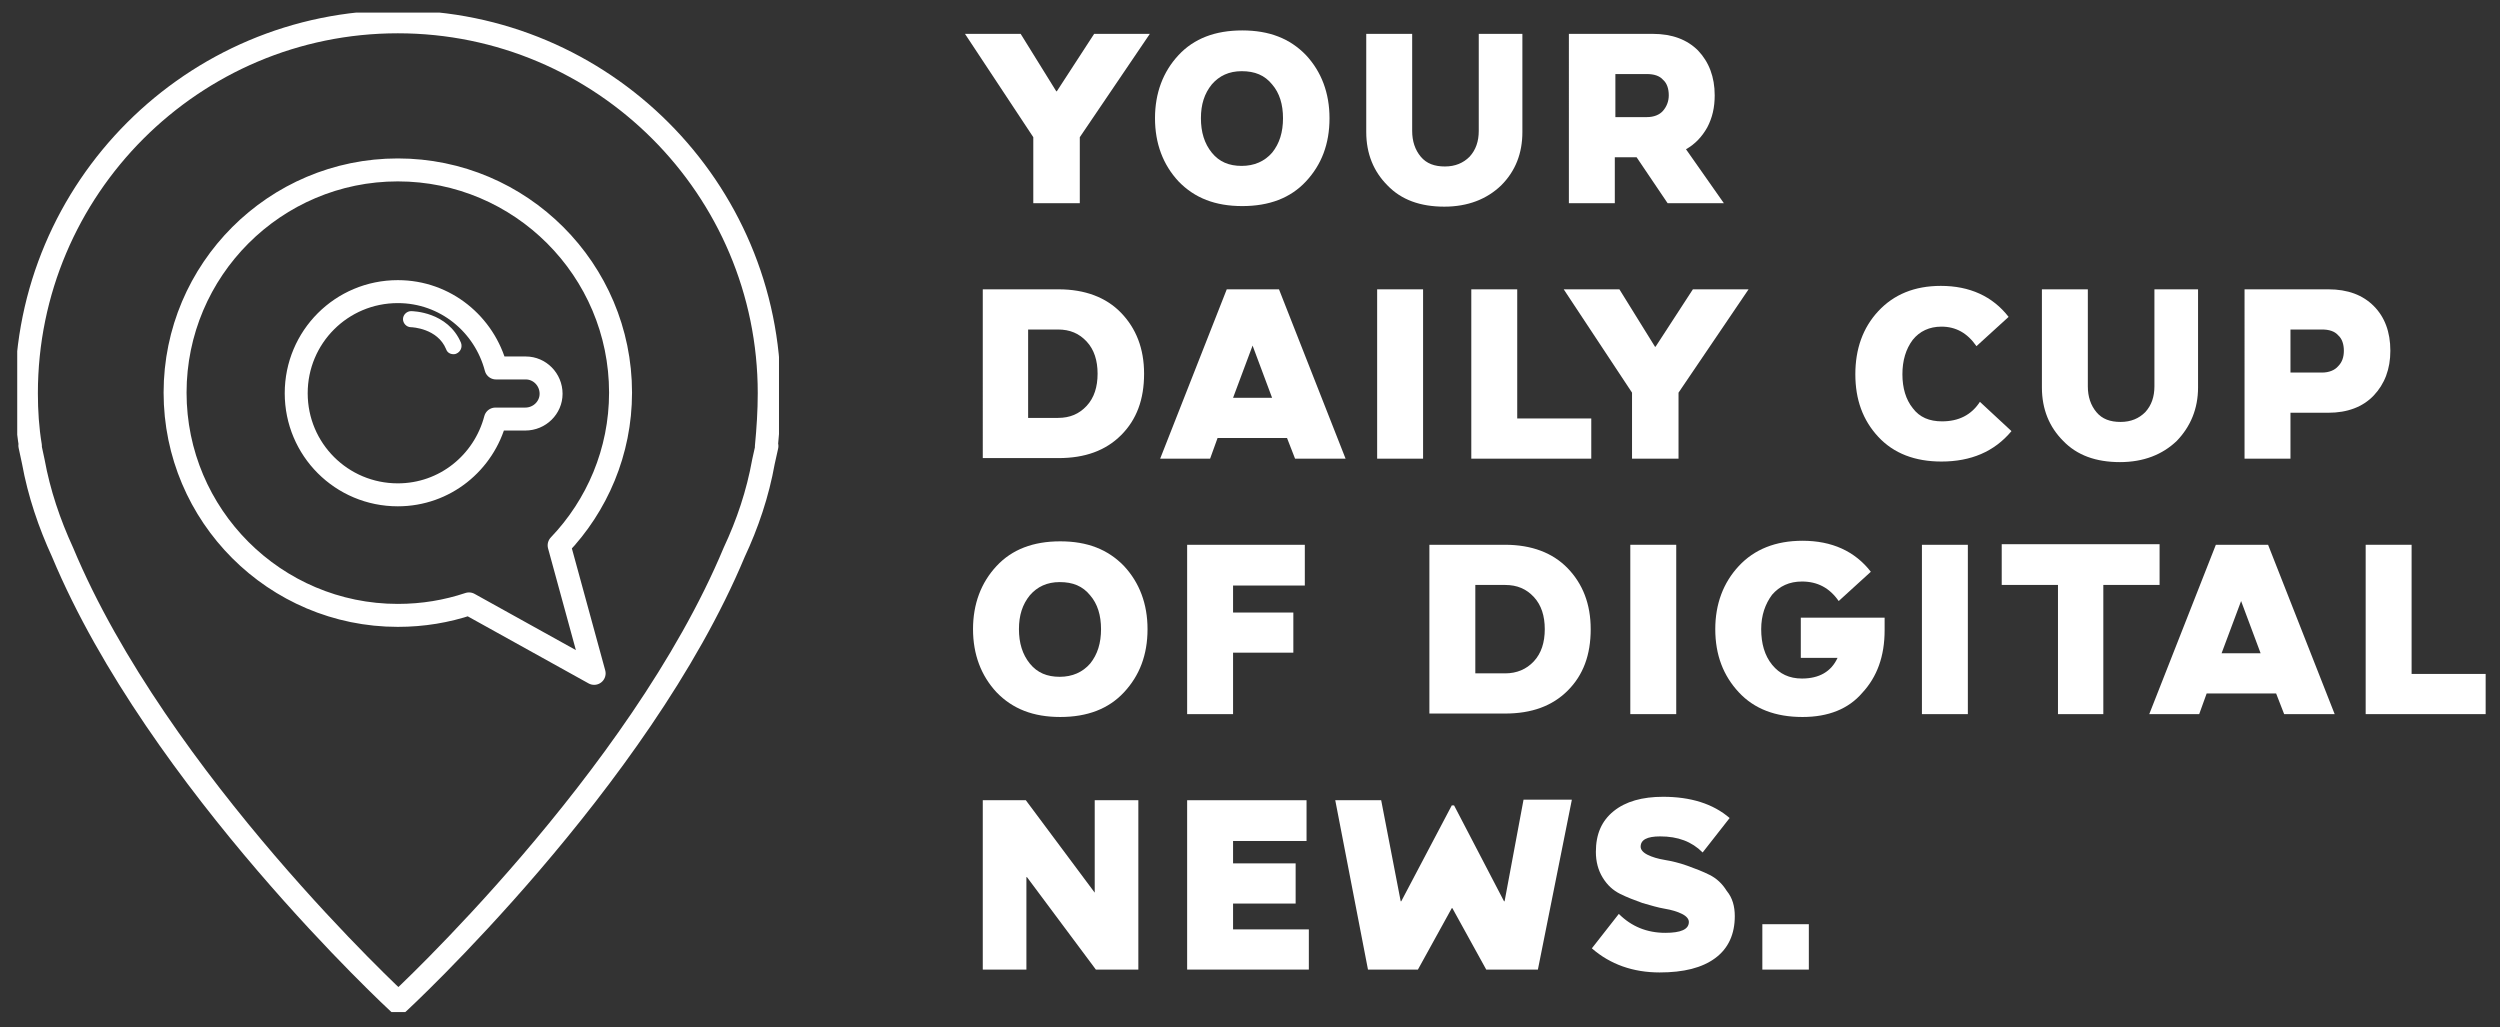
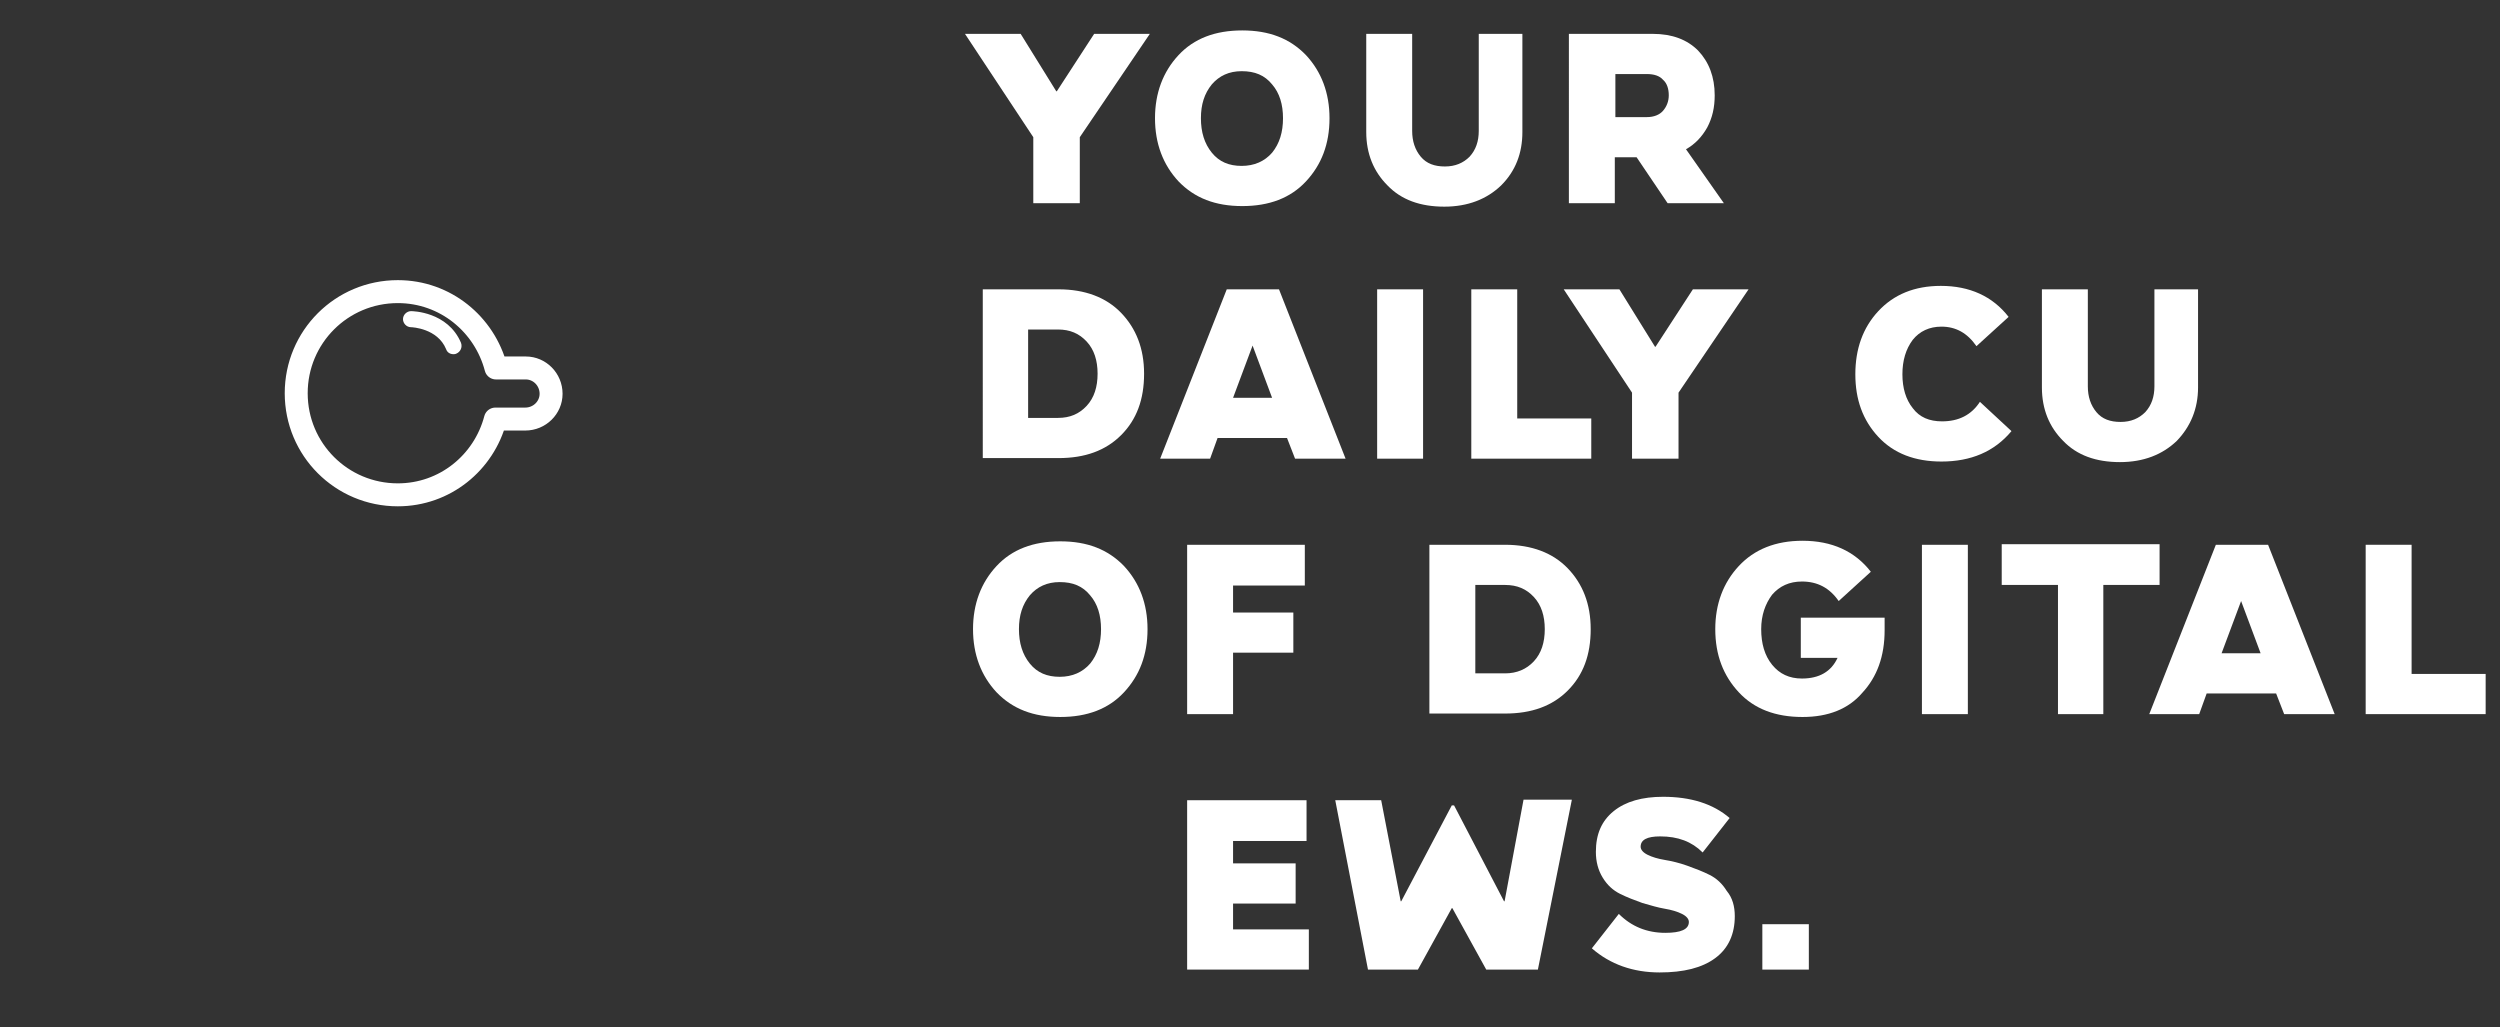
<svg xmlns="http://www.w3.org/2000/svg" xmlns:xlink="http://www.w3.org/1999/xlink" version="1.1" id="Calque_1" x="0px" y="0px" viewBox="0 0 435.5 178.9" enable-background="new 0 0 435.5 178.9" xml:space="preserve">
  <rect x="0" y="0" width="435.5" height="178.9" fill="#333333" stroke="none" />
  <g>
    <defs>
      <rect id="SVGID_1_" x="3" y="2.2" width="132.7" height="174.1" />
    </defs>
    <clipPath id="SVGID_2_">
      <use xlink:href="#SVGID_1_" overflow="visible" />
    </clipPath>
-     <path clip-path="url(#SVGID_2_)" fill="none" stroke="#FFFFFF" stroke-width="4" stroke-linecap="round" stroke-linejoin="round" stroke-miterlimit="10" d="   M134,68.5c0-35.7-29-64.7-64.7-64.7c-35.7,0-64.7,29-64.7,64.7c0,3.1,0.2,6.2,0.7,9.2l-0.1-0.1c0.2,0.9,0.4,1.8,0.6,2.8   c1,5.5,2.8,10.8,5.1,15.8c16.6,39.8,58.5,78.5,58.5,78.5c0,0,41.9-38.7,58.5-78.5c2.3-4.9,4.1-10.2,5.1-15.8   c0.2-0.9,0.4-1.8,0.6-2.7l-0.1,0.1C133.8,74.7,134,71.6,134,68.5z M103.5,117.3l-21.8-12.1c-3.9,1.3-8,2-12.4,2   c-21.4,0-38.8-17.4-38.8-38.8s17.4-38.8,38.8-38.8s38.8,17.4,38.8,38.8c0,10.3-4.1,19.7-10.7,26.6L103.5,117.3z" />
    <path clip-path="url(#SVGID_2_)" fill="none" stroke="#FFFFFF" stroke-width="4" stroke-linecap="round" stroke-linejoin="round" stroke-miterlimit="10" d="   M91.6,64.1l-5.2,0c-2-7.6-8.8-13.3-17.1-13.3c-9.8,0-17.7,7.9-17.7,17.7s7.9,17.7,17.7,17.7c8.2,0,15-5.6,17-13.2l5.2,0   c2.5,0,4.5-2,4.5-4.4C96,66.1,94,64.1,91.6,64.1z" />
    <path clip-path="url(#SVGID_2_)" fill="#FFFFFF" d="M79.5,61.6c-0.2,0.1-0.4,0.1-0.5,0.1c-0.6,0-1.1-0.3-1.3-0.9   c-1.5-3.6-5.9-3.8-6.1-3.8c-0.8,0-1.4-0.7-1.4-1.4c0-0.8,0.7-1.4,1.4-1.4c0.3,0,6.4,0.1,8.7,5.5C80.6,60.5,80.2,61.3,79.5,61.6" />
  </g>
  <rect x="141.2" y="41.3" fill="none" width="136.5" height="118.6" />
  <g>
    <path fill="#FFFFFF" d="M188,35.4h-8V23.9l-11.9-18h9.7l6.2,10h0.1l6.5-10h9.7l-12.2,18V35.4z" />
    <path fill="#FFFFFF" d="M231.6,20.6c0,4.5-1.4,8.1-4.1,11c-2.7,2.9-6.4,4.3-11.1,4.3s-8.3-1.4-11.1-4.3c-2.7-2.9-4.1-6.6-4.1-11   s1.4-8.1,4.1-11c2.7-2.9,6.4-4.3,11.1-4.3s8.3,1.4,11.1,4.3C230.2,12.5,231.6,16.2,231.6,20.6z M223.5,20.6c0-2.4-0.6-4.4-1.9-5.9   c-1.3-1.6-3-2.3-5.3-2.3c-2.2,0-3.9,0.8-5.2,2.3c-1.3,1.6-1.9,3.5-1.9,5.9c0,2.4,0.6,4.4,1.9,6c1.3,1.6,3,2.3,5.2,2.3   c2.2,0,4-0.8,5.3-2.3C222.9,25,223.5,23,223.5,20.6z" />
    <path fill="#FFFFFF" d="M261.5,32.3c-2.5,2.4-5.8,3.7-9.9,3.7c-4.2,0-7.5-1.2-9.9-3.7c-2.4-2.4-3.7-5.5-3.7-9.3V5.9h8v16.9   c0,1.8,0.5,3.3,1.5,4.5c1,1.2,2.4,1.7,4.2,1.7c1.8,0,3.2-0.6,4.3-1.7c1.1-1.2,1.6-2.7,1.6-4.5V5.9h7.6V23   C265.2,26.7,264,29.8,261.5,32.3z" />
    <path fill="#FFFFFF" d="M300.3,35.4h-9.8l-5.4-8h-3.8v8h-8V5.9h14.6c3.4,0,6,1,7.9,2.9c1.9,2,2.9,4.6,2.9,7.8   c0,2.1-0.4,3.9-1.3,5.6c-0.9,1.6-2.1,2.9-3.7,3.8L300.3,35.4z M290.7,16.6c0-1.1-0.3-2.1-1-2.7c-0.6-0.7-1.6-1-2.8-1h-5.5v7.5h5.5   c1.2,0,2.2-0.4,2.8-1.1C290.3,18.6,290.7,17.7,290.7,16.6z" />
    <path fill="#FFFFFF" d="M199.3,65.1c0,4.5-1.3,8-4,10.7c-2.7,2.7-6.3,4-10.9,4h-13.2V50.4h13.2c4.6,0,8.3,1.4,10.9,4.1   S199.3,60.7,199.3,65.1z M189.3,70.7c1.3-1.4,1.9-3.3,1.9-5.6s-0.6-4.2-1.9-5.6c-1.3-1.4-2.9-2.1-5-2.1h-5.2v15.4h5.2   C186.4,72.8,188,72.1,189.3,70.7z" />
    <path fill="#FFFFFF" d="M234.4,79.9h-8.8l-1.4-3.6h-12.1l-1.3,3.6h-8.7l11.6-29.5h9.1L234.4,79.9z M218.2,60.2l-3.4,9.1h6.8   L218.2,60.2L218.2,60.2z" />
    <path fill="#FFFFFF" d="M247.9,79.9h-8V50.4h8V79.9z" />
    <path fill="#FFFFFF" d="M277.2,79.9h-20.9V50.4h8v22.5h12.9V79.9z" />
    <path fill="#FFFFFF" d="M292.3,79.9h-8V68.4l-11.9-18h9.7l6.2,10h0.1l6.5-10h9.7l-12.2,18V79.9z" />
    <path fill="#FFFFFF" d="M350.4,75.1c-3,3.6-7.1,5.3-12.2,5.3c-4.6,0-8.3-1.4-11-4.3c-2.7-2.9-4-6.5-4-10.9c0-4.4,1.3-8.1,4-11   c2.7-2.9,6.3-4.4,10.9-4.4c5,0,9,1.8,11.8,5.4l-5.6,5.1c-1.6-2.3-3.6-3.4-6.1-3.4c-2.1,0-3.8,0.8-5,2.3c-1.2,1.6-1.8,3.6-1.8,6   c0,2.4,0.6,4.4,1.8,5.9c1.2,1.6,2.9,2.3,5.1,2.3c2.9,0,5.1-1.1,6.6-3.4L350.4,75.1z" />
    <path fill="#FFFFFF" d="M379.2,76.8c-2.5,2.4-5.8,3.7-9.9,3.7c-4.2,0-7.5-1.2-9.9-3.7c-2.4-2.4-3.7-5.5-3.7-9.3V50.4h8v16.9   c0,1.8,0.5,3.3,1.5,4.5c1,1.2,2.4,1.7,4.2,1.7c1.8,0,3.2-0.6,4.3-1.7c1.1-1.2,1.6-2.7,1.6-4.5V50.4h7.6v17.1   C382.9,71.2,381.6,74.3,379.2,76.8z" />
-     <path fill="#FFFFFF" d="M416.4,61.1c0,3.2-1,5.8-2.9,7.8c-1.9,2-4.6,3-7.9,3h-6.6v8h-8V50.4h14.6c3.4,0,6,1,7.9,2.9   C415.4,55.2,416.4,57.8,416.4,61.1z M408.3,61.1c0-1.1-0.3-2.1-1-2.7c-0.6-0.7-1.6-1-2.8-1h-5.5v7.5h5.5c1.2,0,2.2-0.4,2.8-1.1   C408,63.1,408.3,62.2,408.3,61.1z" />
    <path fill="#FFFFFF" d="M199.9,109.6c0,4.5-1.4,8.1-4.1,11c-2.7,2.9-6.4,4.3-11.1,4.3s-8.3-1.4-11.1-4.3c-2.7-2.9-4.1-6.6-4.1-11   s1.4-8.1,4.1-11c2.7-2.9,6.4-4.3,11.1-4.3s8.3,1.4,11.1,4.3C198.5,101.5,199.9,105.2,199.9,109.6z M191.8,109.6   c0-2.4-0.6-4.4-1.9-5.9c-1.3-1.6-3-2.3-5.3-2.3c-2.2,0-3.9,0.8-5.2,2.3c-1.3,1.6-1.9,3.5-1.9,5.9c0,2.4,0.6,4.4,1.9,6   c1.3,1.6,3,2.3,5.2,2.3c2.2,0,4-0.8,5.3-2.3C191.2,114,191.8,112,191.8,109.6z" />
    <path fill="#FFFFFF" d="M214.8,124.4h-8V94.9h20.5v7.1h-12.5v4.7h10.5v7h-10.5V124.4z" />
    <path fill="#FFFFFF" d="M277.1,109.6c0,4.5-1.3,8-4,10.7s-6.3,4-10.9,4H249V94.9h13.2c4.6,0,8.3,1.4,10.9,4.1   S277.1,105.2,277.1,109.6z M267.2,115.2c1.3-1.4,1.9-3.3,1.9-5.6s-0.6-4.2-1.9-5.6c-1.3-1.4-2.9-2.1-5-2.1H257v15.4h5.2   C264.2,117.3,265.9,116.6,267.2,115.2z" />
-     <path fill="#FFFFFF" d="M292,124.4h-8V94.9h8V124.4z" />
    <path fill="#FFFFFF" d="M314,124.9c-4.7,0-8.4-1.4-11.1-4.3c-2.7-2.9-4.1-6.5-4.1-11c0-4.4,1.4-8.1,4.1-11s6.4-4.4,11.1-4.4   c5.1,0,9.1,1.8,11.9,5.4l-5.6,5.1c-1.6-2.3-3.7-3.4-6.4-3.4c-2.2,0-3.9,0.8-5.2,2.3c-1.2,1.6-1.9,3.6-1.9,6c0,2.5,0.6,4.6,1.9,6.2   c1.3,1.6,3,2.4,5.2,2.4c3,0,5.1-1.2,6.2-3.6h-6.4v-7h14.6v2.2c0,4.5-1.3,8.1-3.9,10.9C322,123.5,318.5,124.9,314,124.9z" />
    <path fill="#FFFFFF" d="M342.8,124.4h-8V94.9h8V124.4z" />
    <path fill="#FFFFFF" d="M366.5,124.4h-8v-22.5h-9.8v-7.1h27.5v7.1h-9.8V124.4z" />
    <path fill="#FFFFFF" d="M406.7,124.4h-8.8l-1.4-3.6h-12.1l-1.3,3.6h-8.7l11.6-29.5h9.1L406.7,124.4z M390.4,104.7l-3.4,9.1h6.8   L390.4,104.7L390.4,104.7z" />
    <path fill="#FFFFFF" d="M433,124.4h-20.9V94.9h8v22.5H433V124.4z" />
-     <path fill="#FFFFFF" d="M198.4,168.9h-7.5l-12-16.1h-0.1v16.1h-7.6v-29.5h7.5l12,16.1h0v-16.1h7.6V168.9z" />
    <path fill="#FFFFFF" d="M228,168.9h-21.2v-29.5h20.8v7.1h-12.8v3.9h10.9v7h-10.9v4.5H228V168.9z" />
    <path fill="#FFFFFF" d="M273.8,139.4l-5.9,29.5h-9l-5.9-10.7h-0.1l-5.9,10.7h-8.7l-5.7-29.5h8L244,157h0.1l8.8-16.7h0.4L262,157   h0.1l3.3-17.7H273.8z" />
    <path fill="#FFFFFF" d="M302.2,159.6c0,3.1-1.1,5.6-3.4,7.3c-2.3,1.7-5.5,2.5-9.7,2.5c-4.6,0-8.6-1.4-11.8-4.2l4.7-6   c2.2,2.2,4.9,3.3,8.1,3.3c2.7,0,4.1-0.6,4.1-1.9c0-0.5-0.4-1-1.2-1.4c-0.8-0.4-1.8-0.7-3-0.9s-2.5-0.6-3.9-1   c-1.4-0.5-2.7-1-3.9-1.6c-1.2-0.6-2.2-1.5-3-2.8c-0.8-1.3-1.2-2.8-1.2-4.5c0-3.1,1-5.4,3.1-7.1s5-2.5,8.6-2.5   c4.8,0,8.7,1.2,11.6,3.7l-4.7,6c-1.9-1.9-4.3-2.8-7.4-2.8c-2.3,0-3.4,0.6-3.4,1.8c0,0.5,0.4,1,1.2,1.4c0.8,0.4,1.8,0.7,3,0.9   c1.2,0.2,2.5,0.5,3.9,1c1.4,0.5,2.7,1,3.9,1.6c1.2,0.6,2.2,1.5,3,2.8C301.8,156.4,302.2,157.9,302.2,159.6z" />
    <path fill="#FFFFFF" d="M315.1,168.9h-8.1V161h8.1V168.9z" />
  </g>
</svg>